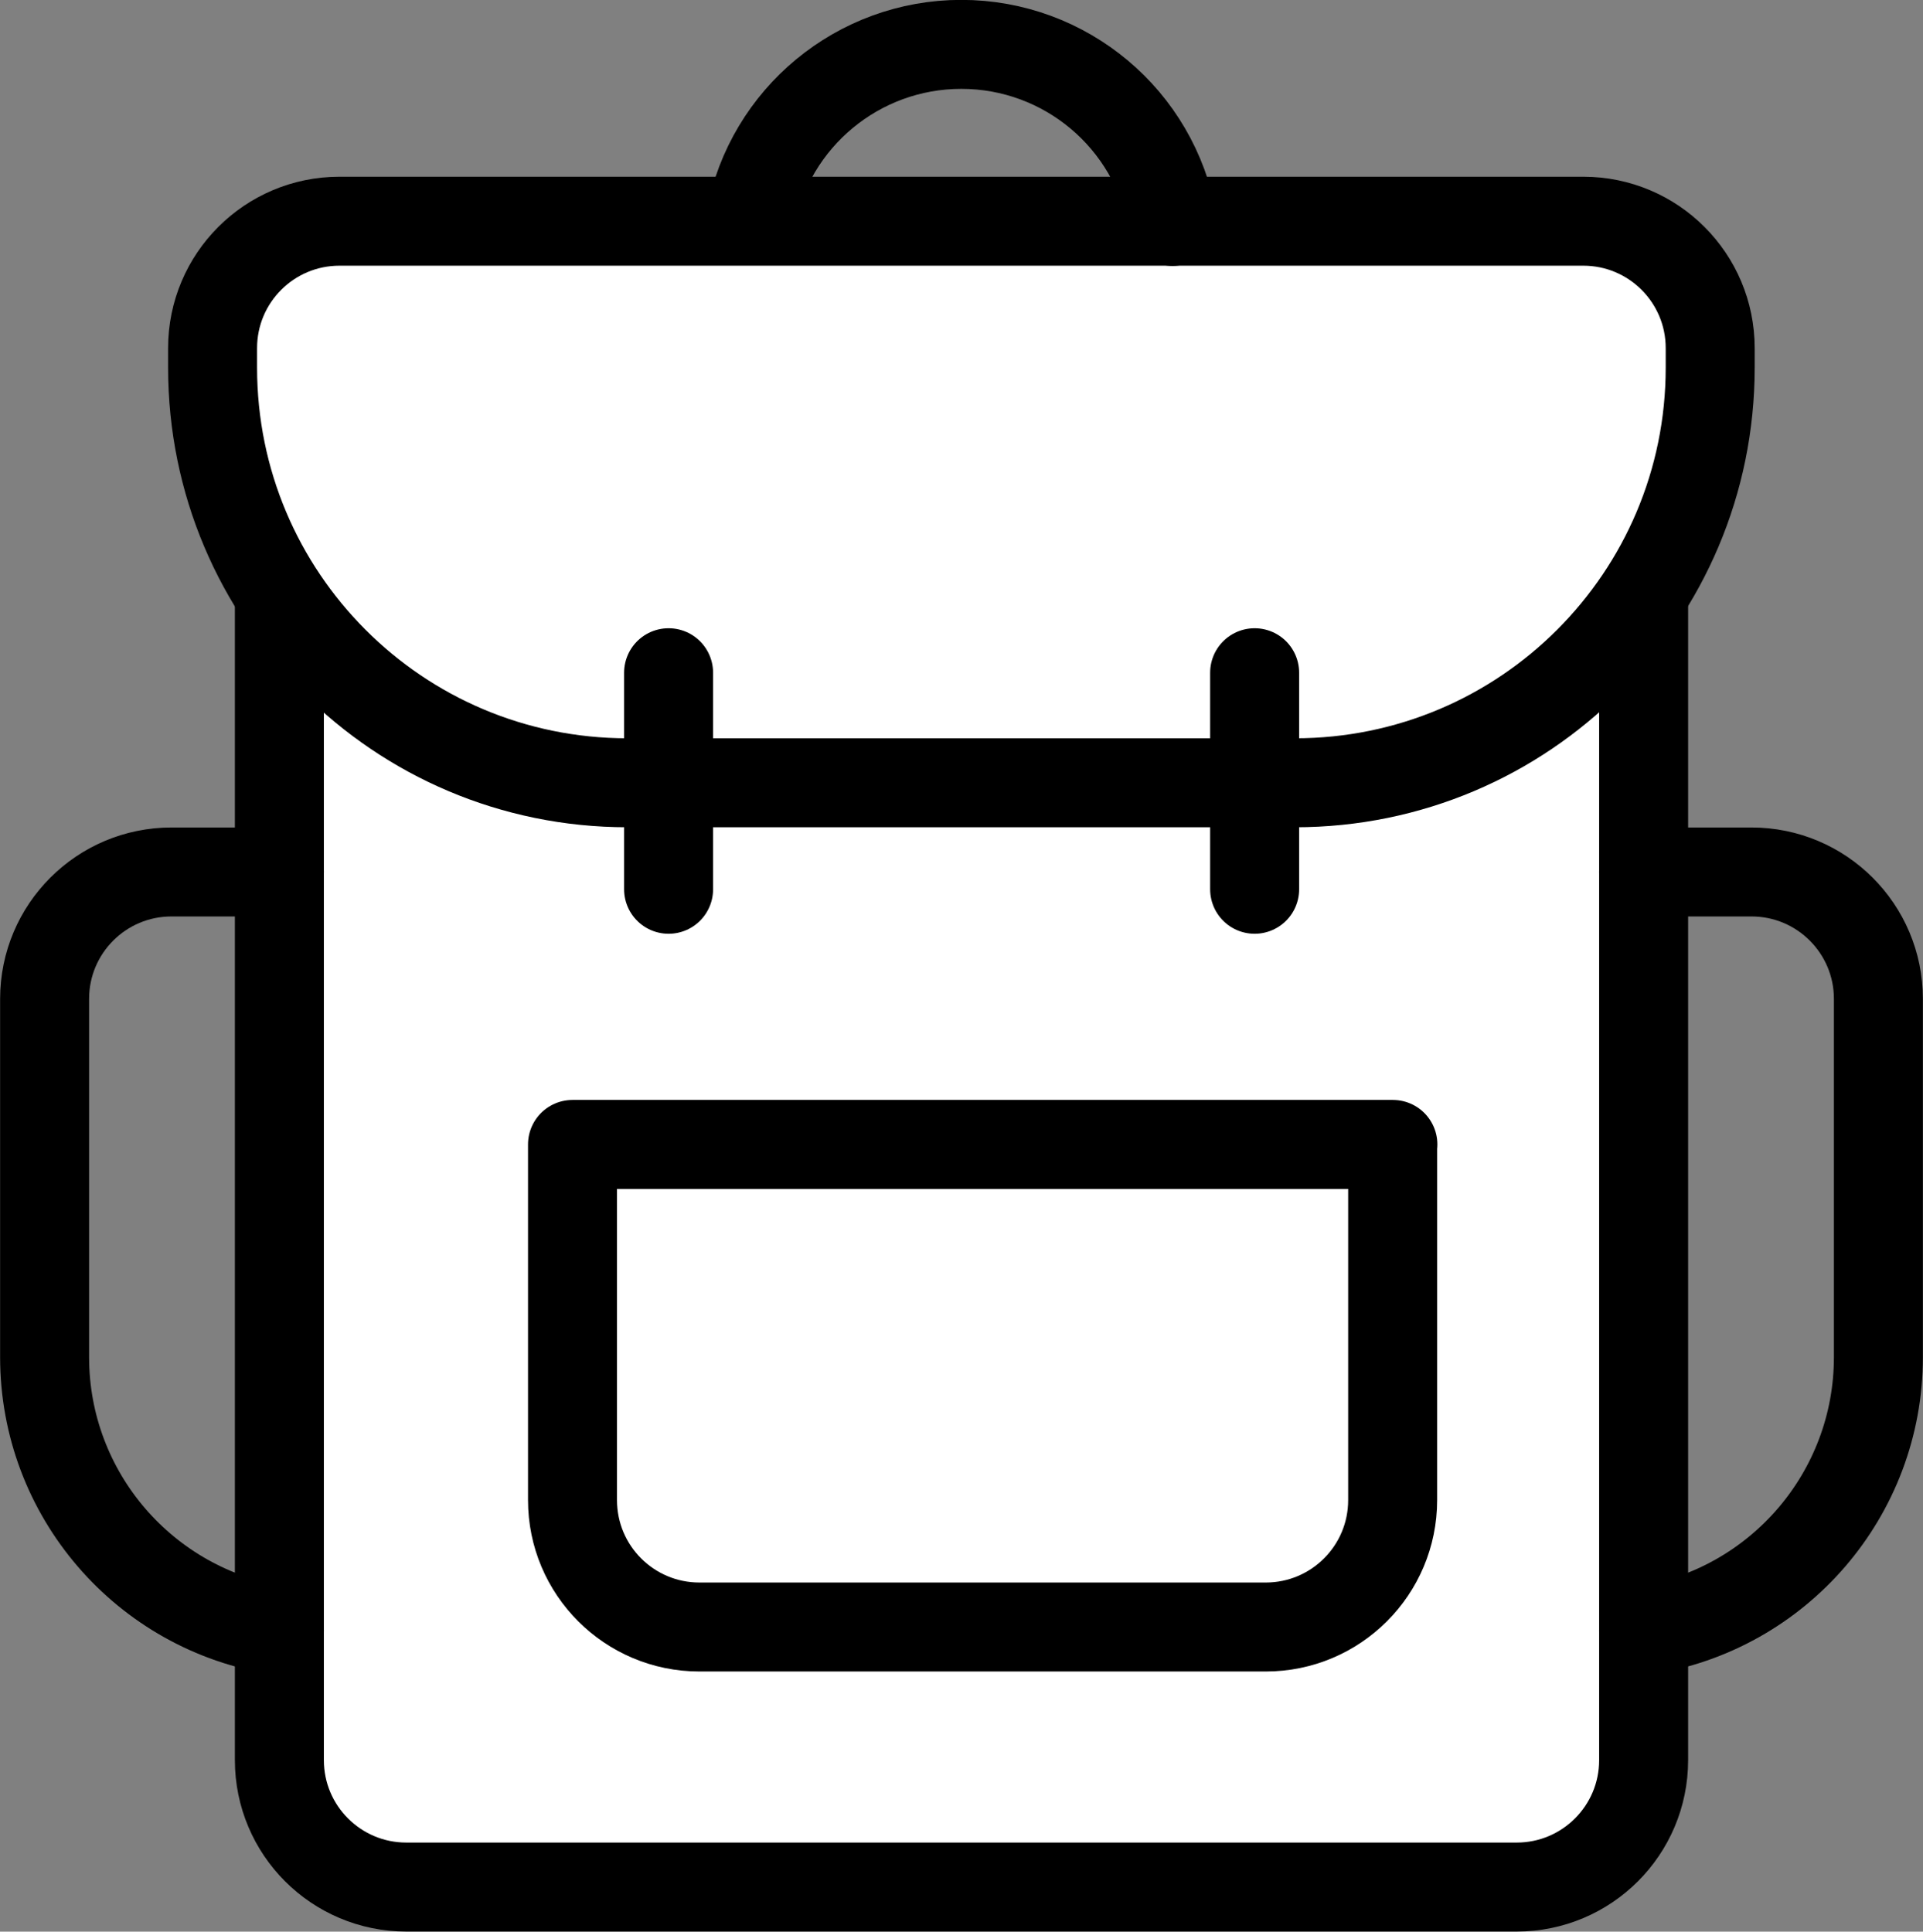
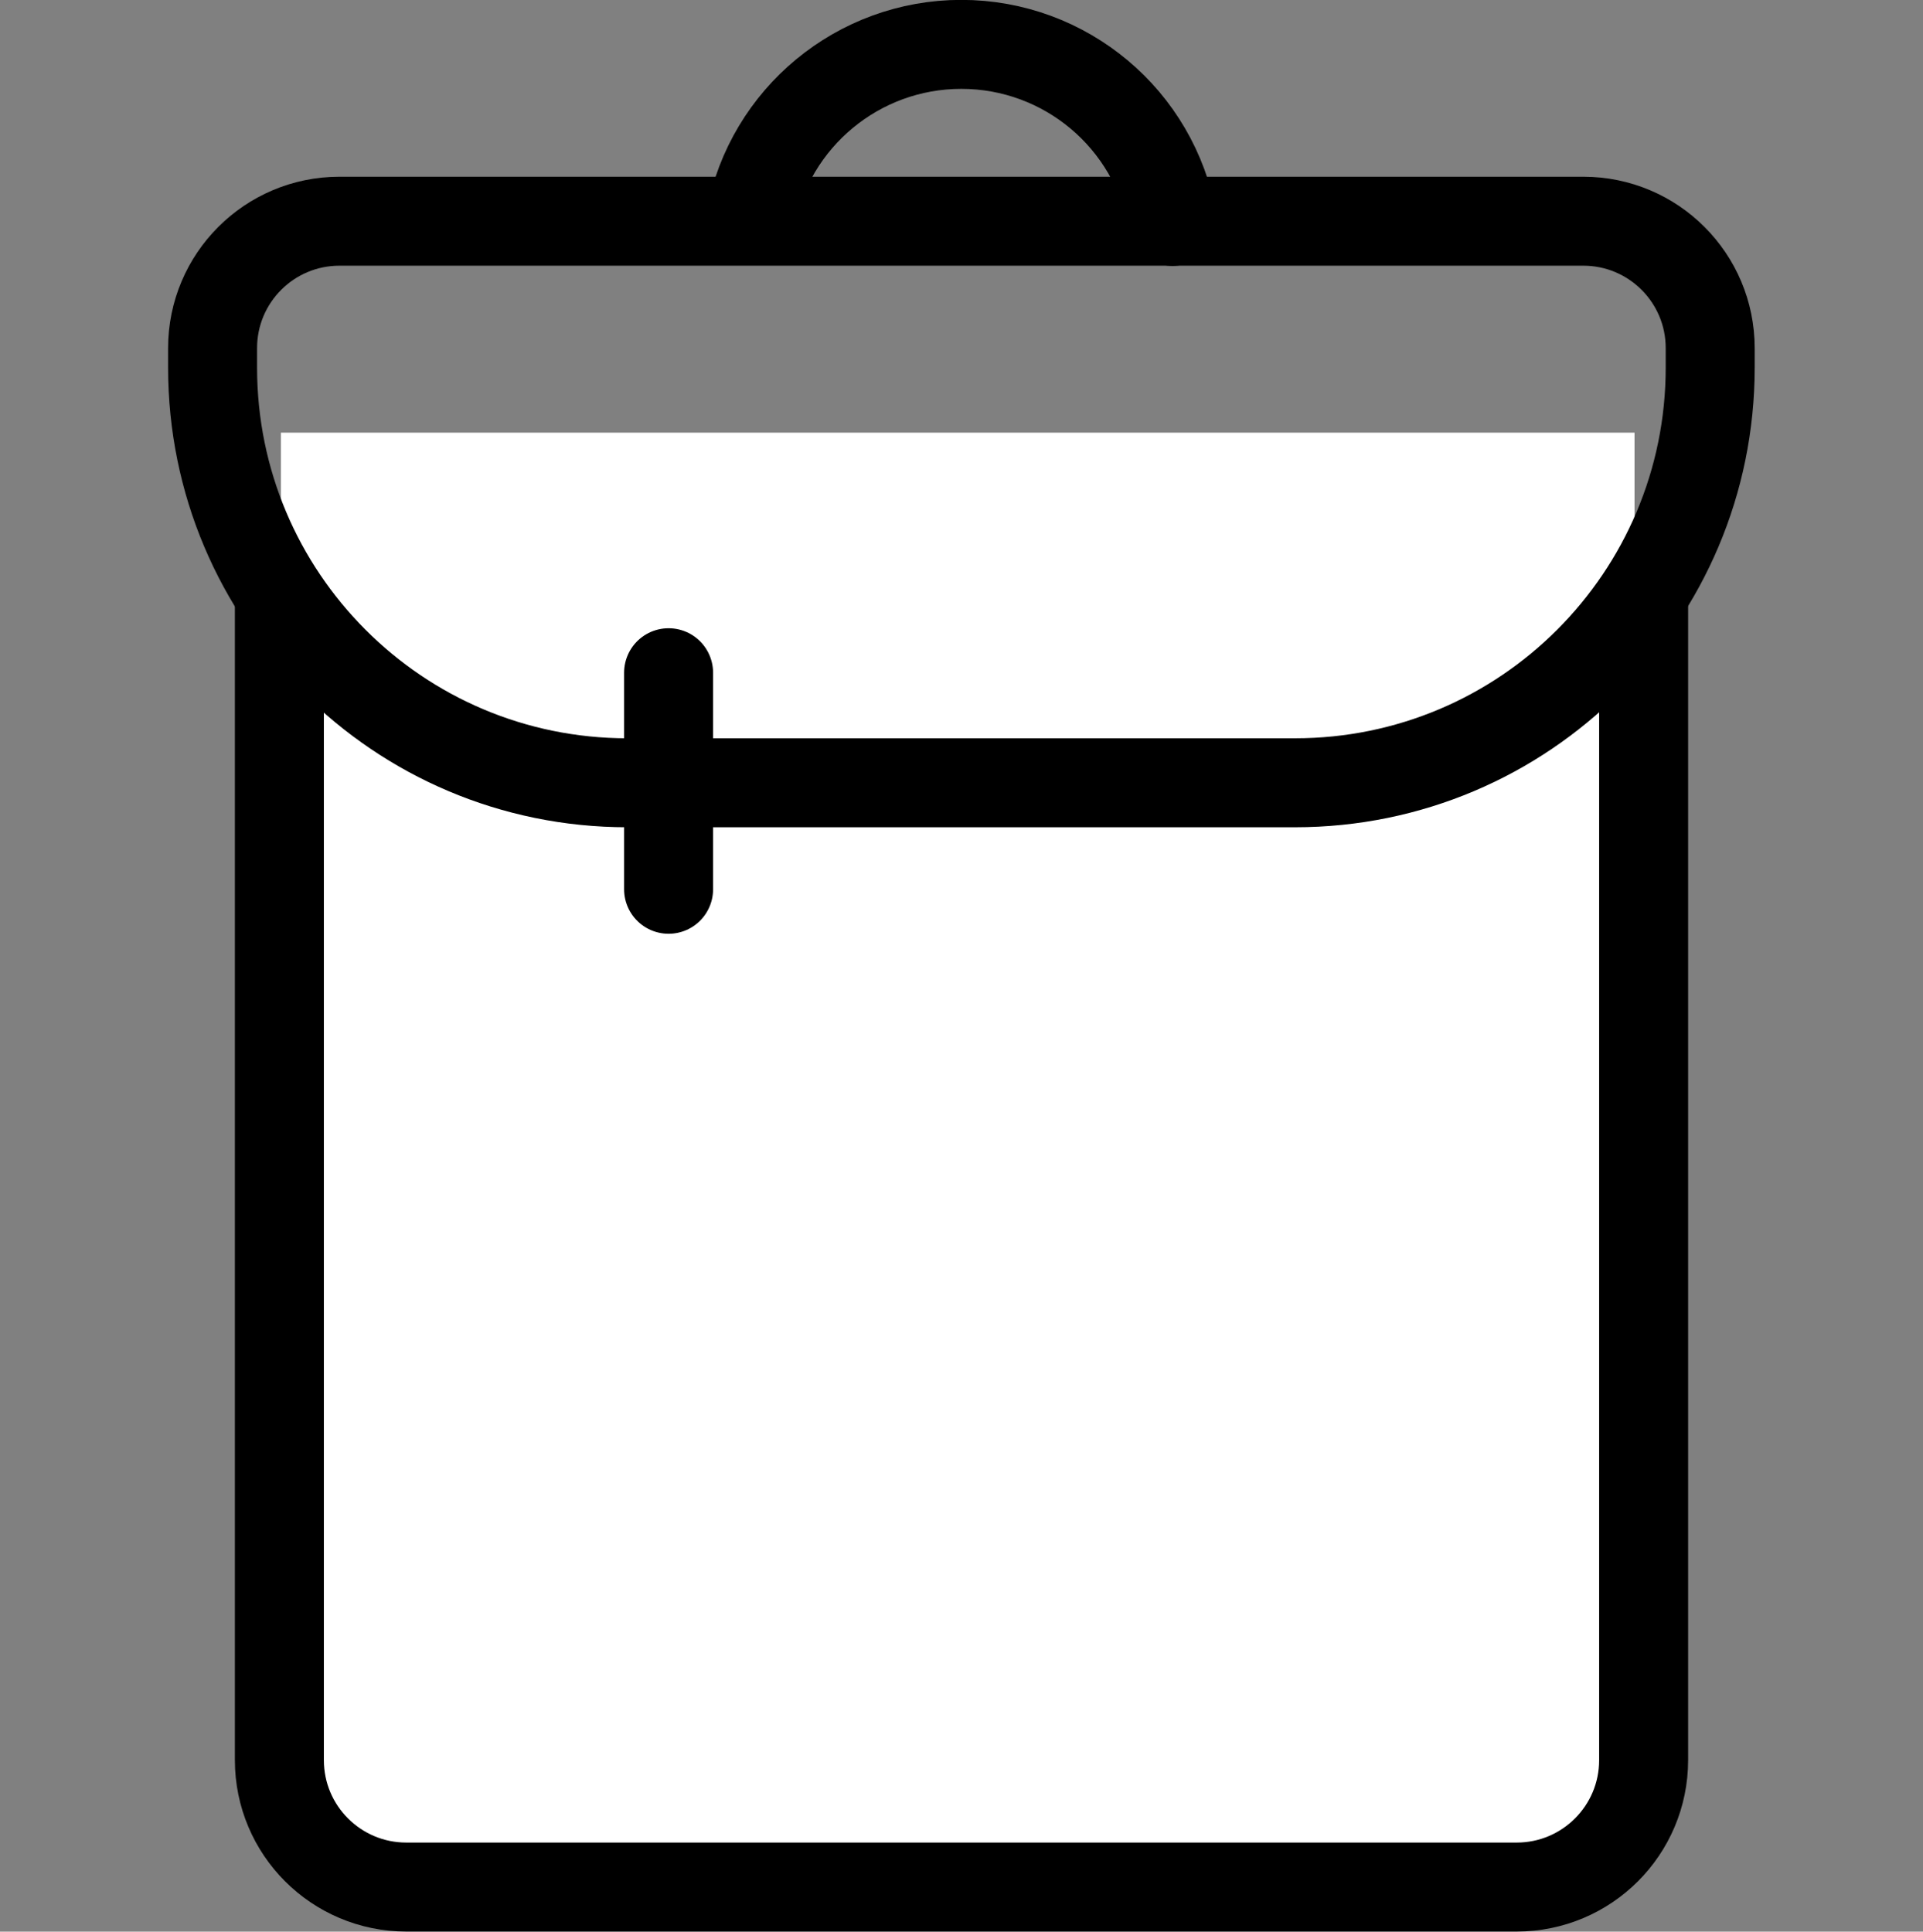
<svg xmlns="http://www.w3.org/2000/svg" id="Layer_2" viewBox="0 0 86.66 87.06">
  <rect x="0" y="0" width="86.66" height="87.06" fill="#808080" stroke="none" />
  <defs>
    <style>.cls-1{fill:none;stroke:#000;stroke-linecap:round;stroke-linejoin:round;stroke-width:4.01px;}.cls-2{fill:#fff;stroke-width:0px;}</style>
  </defs>
  <g id="Layer_1-2">
    <rect class="cls-2" x="12.66" y="19.5" width="61" height="64" />
-     <path class="cls-2" d="M15.79,9.75h56.04c3.16,0,5.72,2.56,5.72,5.72v.88c0,10.33-8.37,18.71-18.71,18.71h-30.09c-10.33,0-18.69-8.38-18.69-18.71v-.88c0-3.16,2.56-5.72,5.72-5.72Z" />
    <path class="cls-1" d="M74.07,27.3v52.03c0,3.16-2.56,5.72-5.72,5.72H18.31c-3.16,0-5.72-2.56-5.72-5.72V26.81" />
    <path class="cls-1" d="M15.31,9.97h56.04c3.16,0,5.72,2.56,5.72,5.72v.88c0,10.33-8.37,18.71-18.71,18.71h-30.09c-10.33,0-18.69-8.38-18.69-18.71v-.88c0-3.16,2.56-5.72,5.72-5.72Z" />
    <line class="cls-1" x1="30.13" y1="30.32" x2="30.13" y2="40.08" />
-     <line class="cls-1" x1="56.54" y1="30.32" x2="56.54" y2="40.08" />
-     <path class="cls-1" d="M62.76,51.58v16.03c0,3.16-2.56,5.72-5.72,5.72h-25.52c-3.16,0-5.72-2.56-5.72-5.72v-16.03h36.97Z" />
    <path class="cls-1" d="M52.84,9.98c-.82-4.62-4.83-7.98-9.52-7.98h0c-4.64,0-8.63,3.3-9.5,7.86" />
-     <path class="cls-1" d="M12.59,39.3h-4.86c-3.16,0-5.72,2.56-5.72,5.72v16.15c0,6.16,4.5,11.39,10.58,12.32" />
-     <path class="cls-1" d="M74.07,39.3h4.86c3.16,0,5.72,2.56,5.72,5.72v16.15c0,6.16-4.5,11.39-10.58,12.32" />
  </g>
</svg>